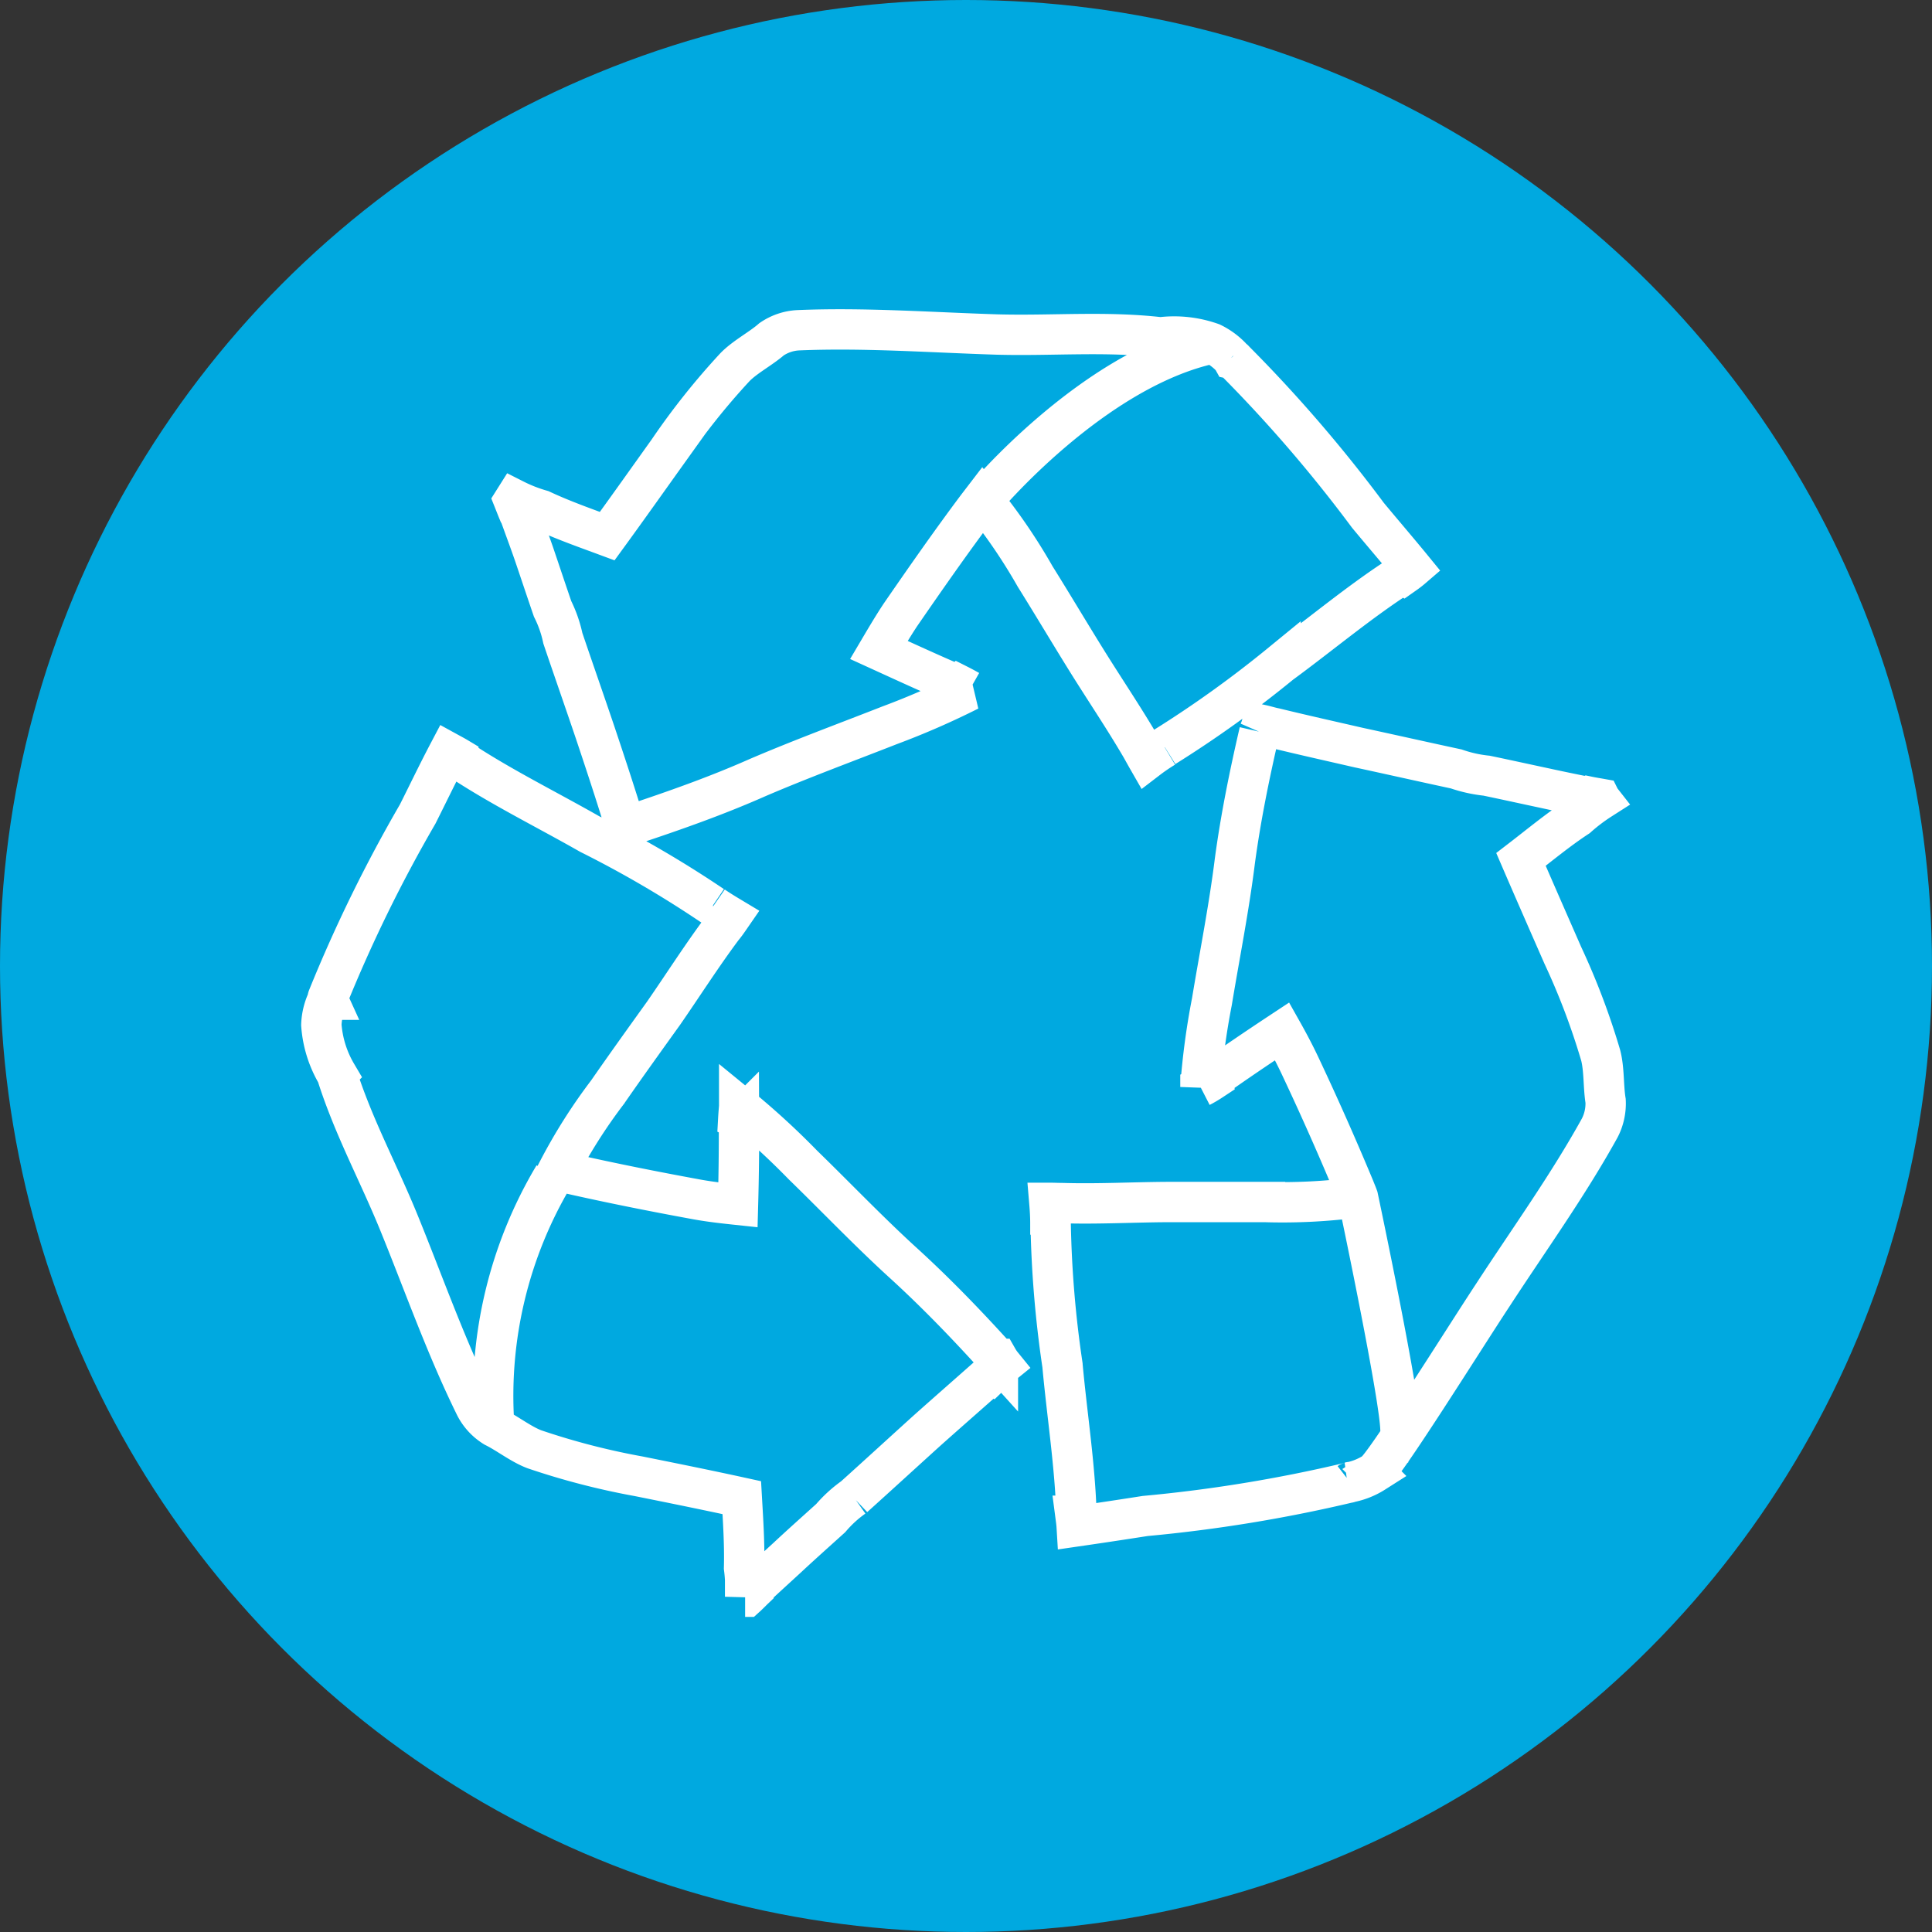
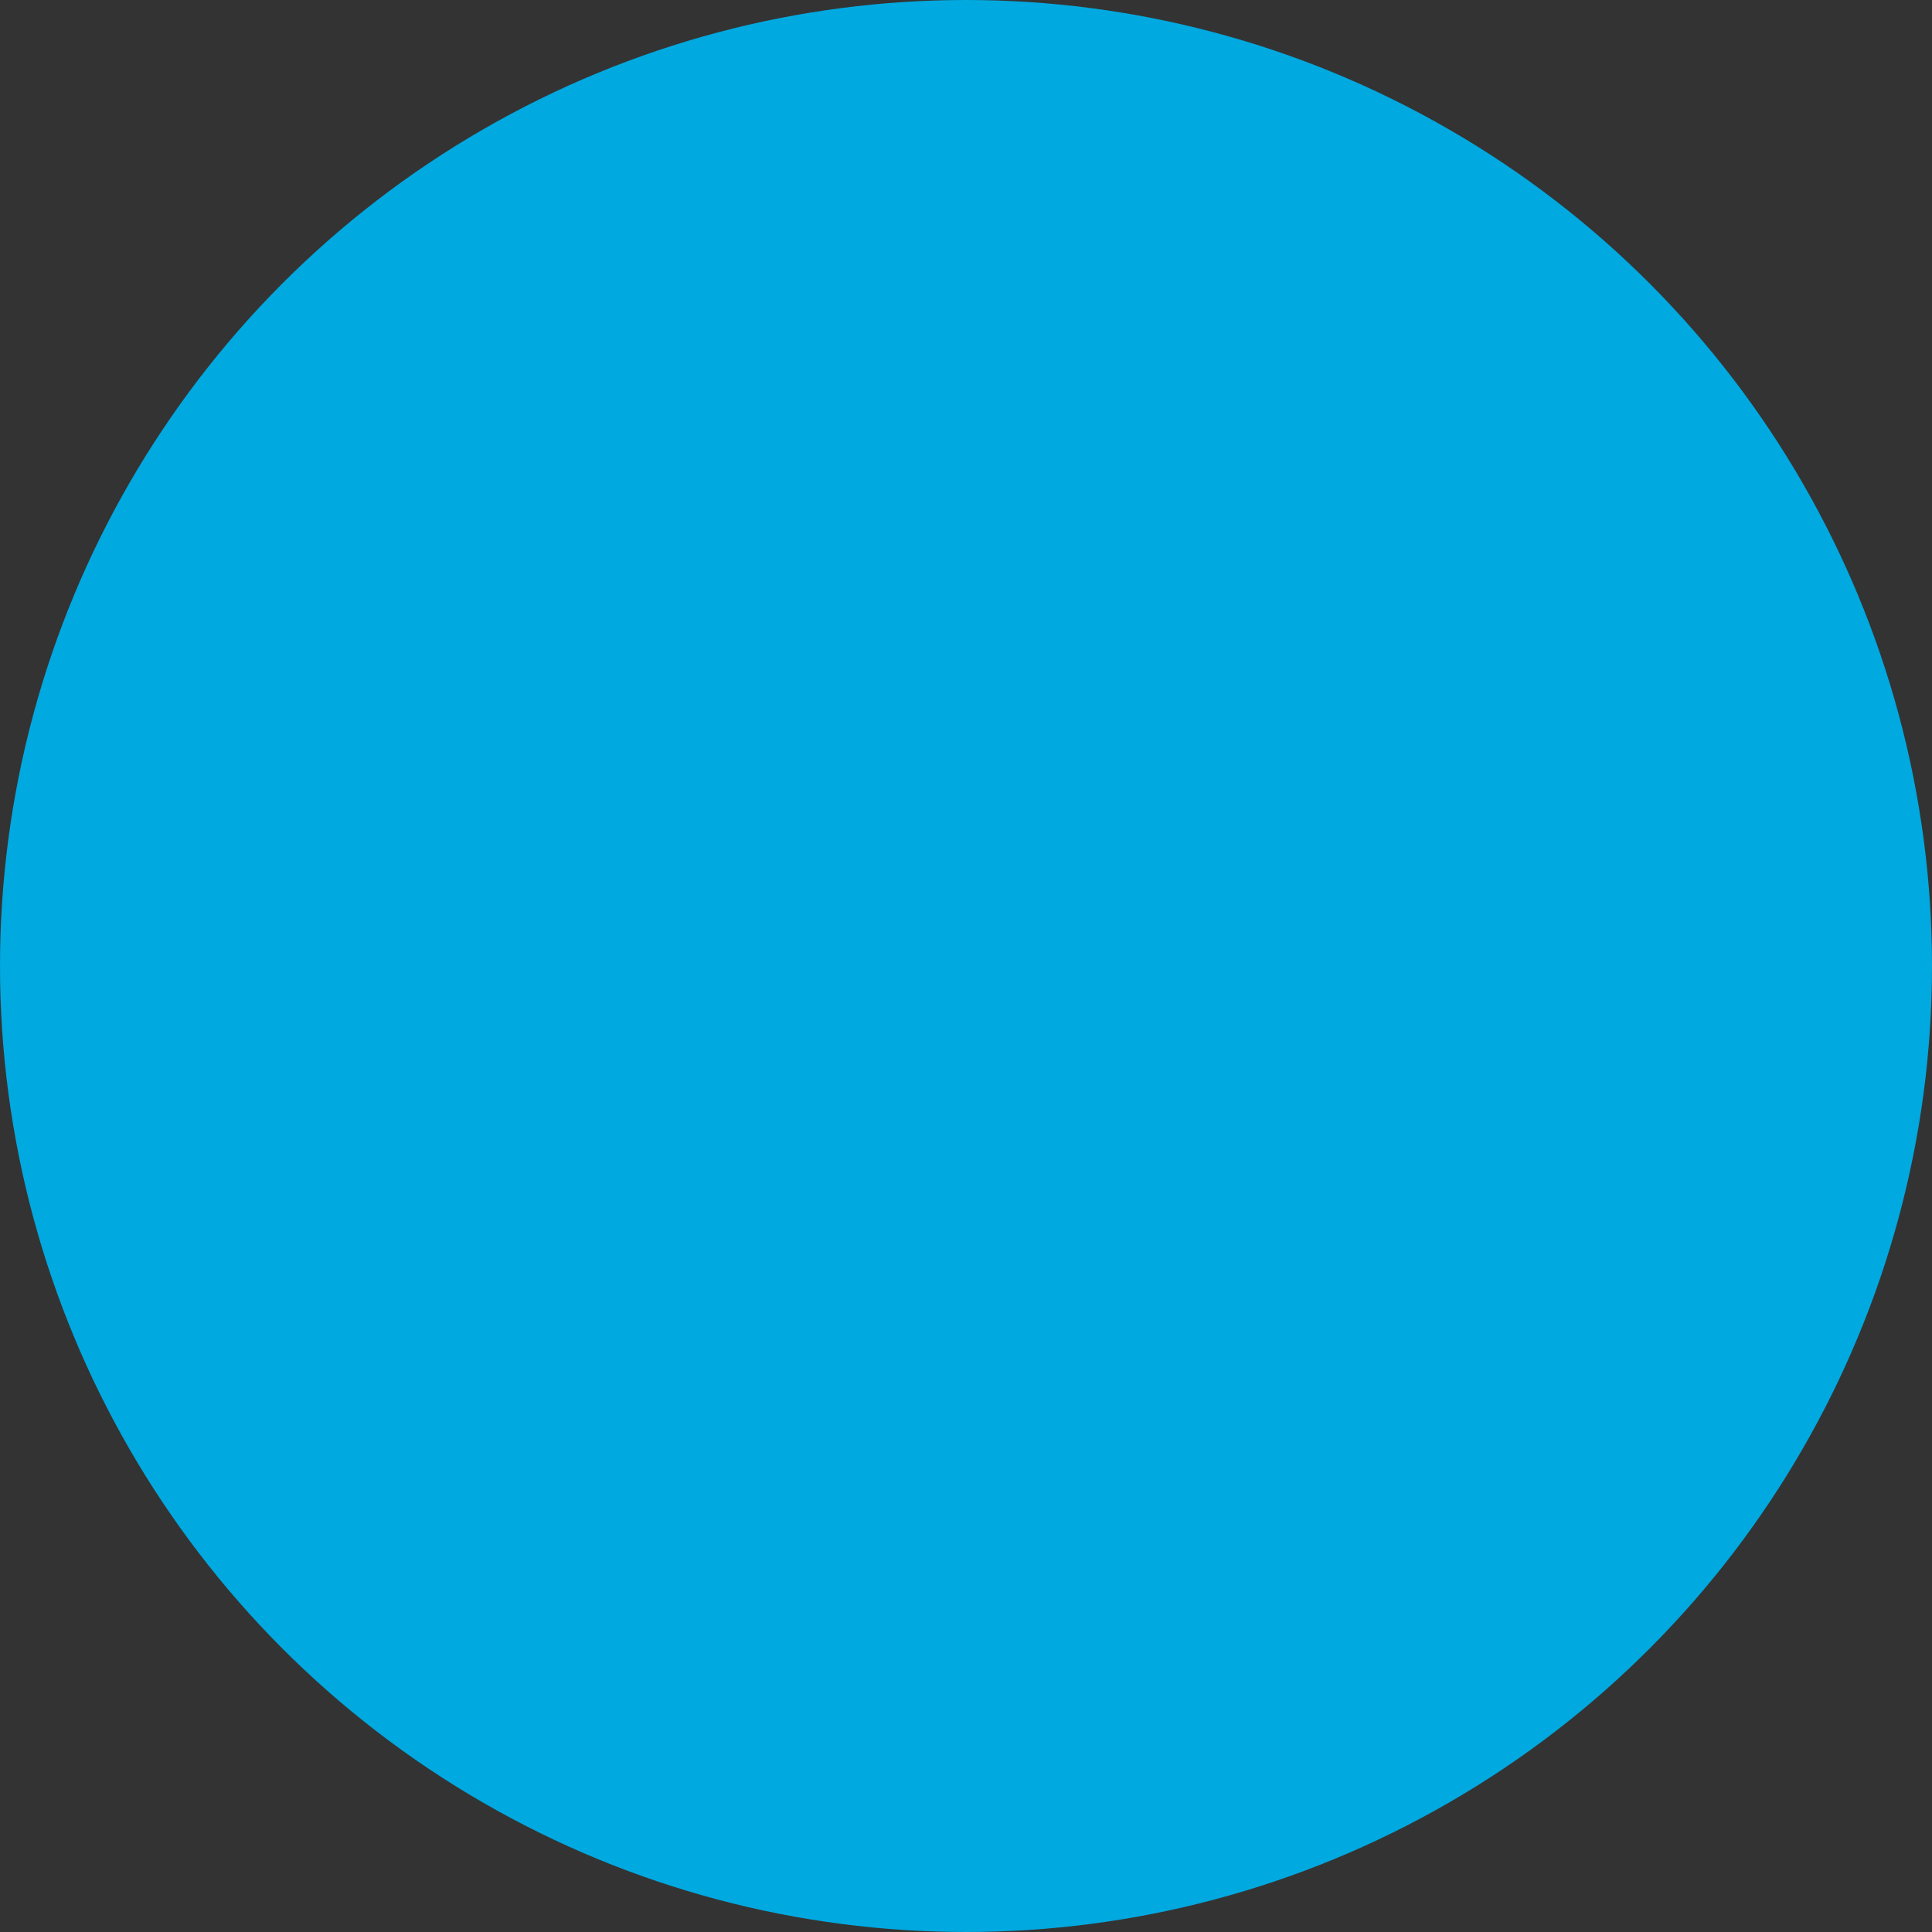
<svg xmlns="http://www.w3.org/2000/svg" width="55" height="55" viewBox="0 0 55 55">
  <rect x="0" y="0" width="55" height="55" fill="#333333" stroke="none" />
  <g id="Group_16246" data-name="Group 16246" transform="translate(-454.061 -314.698)">
    <circle id="Ellipse_1295" data-name="Ellipse 1295" cx="27.5" cy="27.5" r="27.5" transform="translate(454.061 314.698)" fill="#00a9e0" />
    <g id="Group_16245" data-name="Group 16245">
-       <path id="Path_27511" data-name="Path 27511" d="M468.129,355.267a12.23,12.23,0,0,1,1.7-7.1m12.222-19.234s3.107-3.727,6.516-4.456m-14.2,16.016c.162.112.33.214.49.31-.069.1-.142.207-.226.307-.59.791-1.117,1.62-1.677,2.429-.541.754-1.077,1.5-1.6,2.254a15.456,15.456,0,0,0-1.415,2.236c.091.017.177.043.27.065,1.227.279,2.467.525,3.7.751.389.07.775.112,1.161.153q.033-1.2.028-2.413a.072.072,0,0,0-.021-.016c.007-.127.017-.249.027-.37a21.8,21.8,0,0,1,1.817,1.666c.968.941,1.9,1.921,2.909,2.836.925.847,1.8,1.758,2.639,2.687l0-.005a1.291,1.291,0,0,0,.118.172c-.1.081-.2.167-.287.251l-.011-.007c-.611.542-1.221,1.075-1.83,1.618-.7.633-1.394,1.27-2.094,1.9a3.582,3.582,0,0,0-.657.6c-.415.375-.83.744-1.237,1.124-.31.285-.618.565-.916.842a.141.141,0,0,0-.01.035c-.08.076-.159.16-.243.236-.007,0-.024,0-.029,0a4.49,4.49,0,0,0-.03-.821c.018-.664-.027-1.336-.065-2-.973-.213-1.955-.411-2.934-.608a20.7,20.7,0,0,1-2.97-.769c-.381-.144-.767-.451-1.138-.634a1.487,1.487,0,0,1-.543-.583c-.829-1.681-1.459-3.471-2.162-5.2-.579-1.429-1.314-2.769-1.785-4.265a3.2,3.2,0,0,1-.437-1.4,1.784,1.784,0,0,1,.157-.67l.029-.046a.077.077,0,0,1,0-.064,41.283,41.283,0,0,1,2.557-5.222c.292-.581.575-1.172.879-1.749.082.045.174.093.259.144a.035.035,0,0,1-.005.016c1.184.793,2.52,1.449,3.763,2.158a31.123,31.123,0,0,1,3.5,2.044c.009,0,.012,0,.012,0m14.76-15.606a.212.212,0,0,1,.029.04.085.085,0,0,1,.053.036,40.483,40.483,0,0,1,3.8,4.411c.422.509.845,1,1.258,1.505-.072.062-.155.124-.235.18-.008-.005-.006-.014-.02-.023-1.207.768-2.335,1.722-3.488,2.567a31.963,31.963,0,0,1-3.3,2.367c0,.009,0,.012,0,.012a5.248,5.248,0,0,0-.485.33c-.066-.115-.126-.226-.188-.335-.5-.855-1.05-1.665-1.571-2.505-.487-.784-.955-1.573-1.444-2.355a16,16,0,0,0-1.492-2.184l-.167.218c-.752,1.005-1.47,2.035-2.18,3.065-.214.324-.41.656-.609.993.738.337,1.472.675,2.218.994.006-.011.022-.006.03-.012.109.055.218.113.324.173a22.445,22.445,0,0,1-2.26.987c-1.262.495-2.54.965-3.785,1.5-1.151.509-2.346.931-3.537,1.326-.07.01-.137.026-.2.04-.04-.121-.079-.243-.121-.365-.242-.776-.495-1.541-.753-2.311-.3-.887-.612-1.776-.913-2.666a3.475,3.475,0,0,0-.292-.836c-.181-.526-.356-1.055-.534-1.578-.139-.4-.282-.778-.422-1.174a.074.074,0,0,1-.02-.016c-.046-.11-.085-.212-.127-.317l.017-.027a4.315,4.315,0,0,0,.767.3c.6.281,1.245.508,1.874.741.583-.8,1.157-1.612,1.736-2.421a20.229,20.229,0,0,1,1.9-2.388c.287-.295.733-.524,1.043-.795a1.473,1.473,0,0,1,.75-.256c1.881-.08,3.782.062,5.669.121,1.549.043,3.085-.1,4.651.081a3.191,3.191,0,0,1,1.461.161,1.954,1.954,0,0,1,.561.41m4.81,30.607c.058-.712-1.209-6.7-1.209-6.7-.032-.09-.068-.172-.1-.255q-.723-1.736-1.523-3.435c-.165-.354-.348-.7-.535-1.032-.674.445-1.347.9-2.005,1.366a.059.059,0,0,0,0,.029c-.1.066-.21.132-.321.189a20.64,20.64,0,0,1,.327-2.431c.22-1.334.485-2.655.652-3.994.167-1.242.418-2.47.7-3.688l-.006,0a1.543,1.543,0,0,0,.07-.195c.127.028.249.068.378.093l0,0c.792.193,1.59.371,2.382.553.925.2,1.854.409,2.779.608a3.865,3.865,0,0,0,.864.192c.553.115,1.1.236,1.64.351.41.09.813.172,1.223.255a.224.224,0,0,0,.03-.012c.114.024.231.042.337.061a.139.139,0,0,0,.015.024,5.183,5.183,0,0,0-.659.5c-.554.363-1.08.8-1.607,1.205.393.912.791,1.816,1.193,2.734a20.248,20.248,0,0,1,1.075,2.839c.105.4.074.891.141,1.3a1.517,1.517,0,0,1-.166.77c-.906,1.64-2.015,3.179-3.037,4.748-.851,1.291-3.089,4.875-3.381,5.062a2.036,2.036,0,0,1-.644.268c-.013,0-.03,0-.048.005a.1.1,0,0,1-.058.021,41.64,41.64,0,0,1-5.774.944q-.978.153-1.949.294c-.006-.1-.021-.2-.034-.3a.1.1,0,0,1,.029,0c-.039-1.423-.272-2.88-.4-4.292a31.05,31.05,0,0,1-.336-4.028l-.008-.005c0-.2-.012-.393-.028-.583.123,0,.253.007.385.007.987.03,1.976-.025,2.962-.031.932,0,1.861,0,2.791,0a16.268,16.268,0,0,0,2.652-.136" fill="#00a9e0" stroke="#fff" stroke-width="1.149" />
-     </g>
+       </g>
  </g>
</svg>